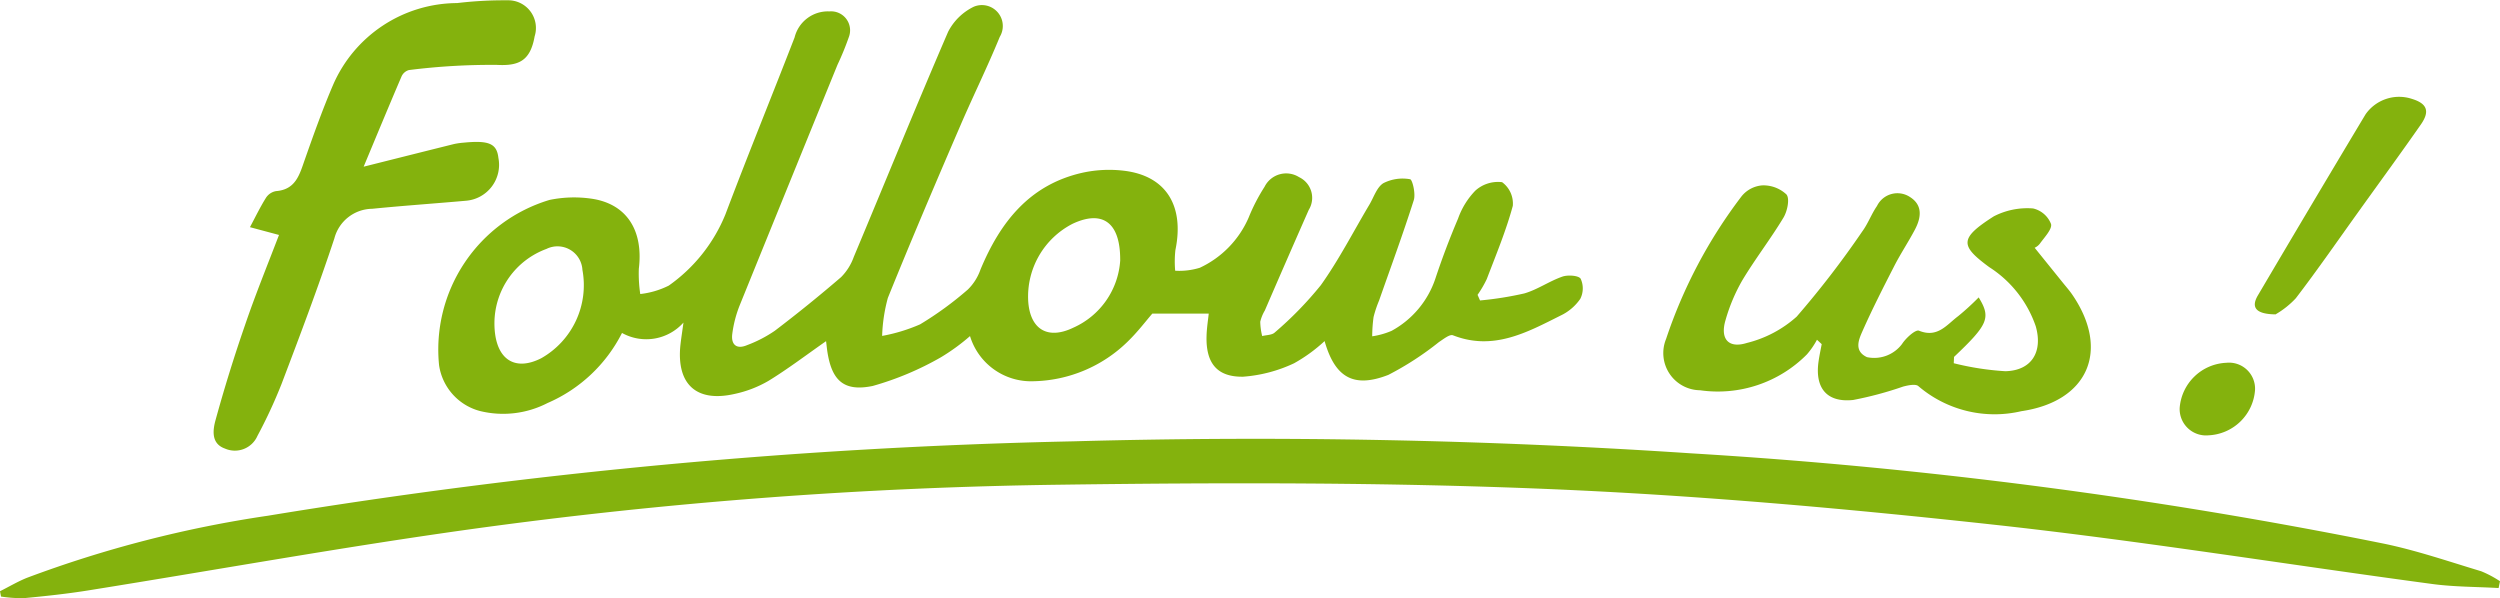
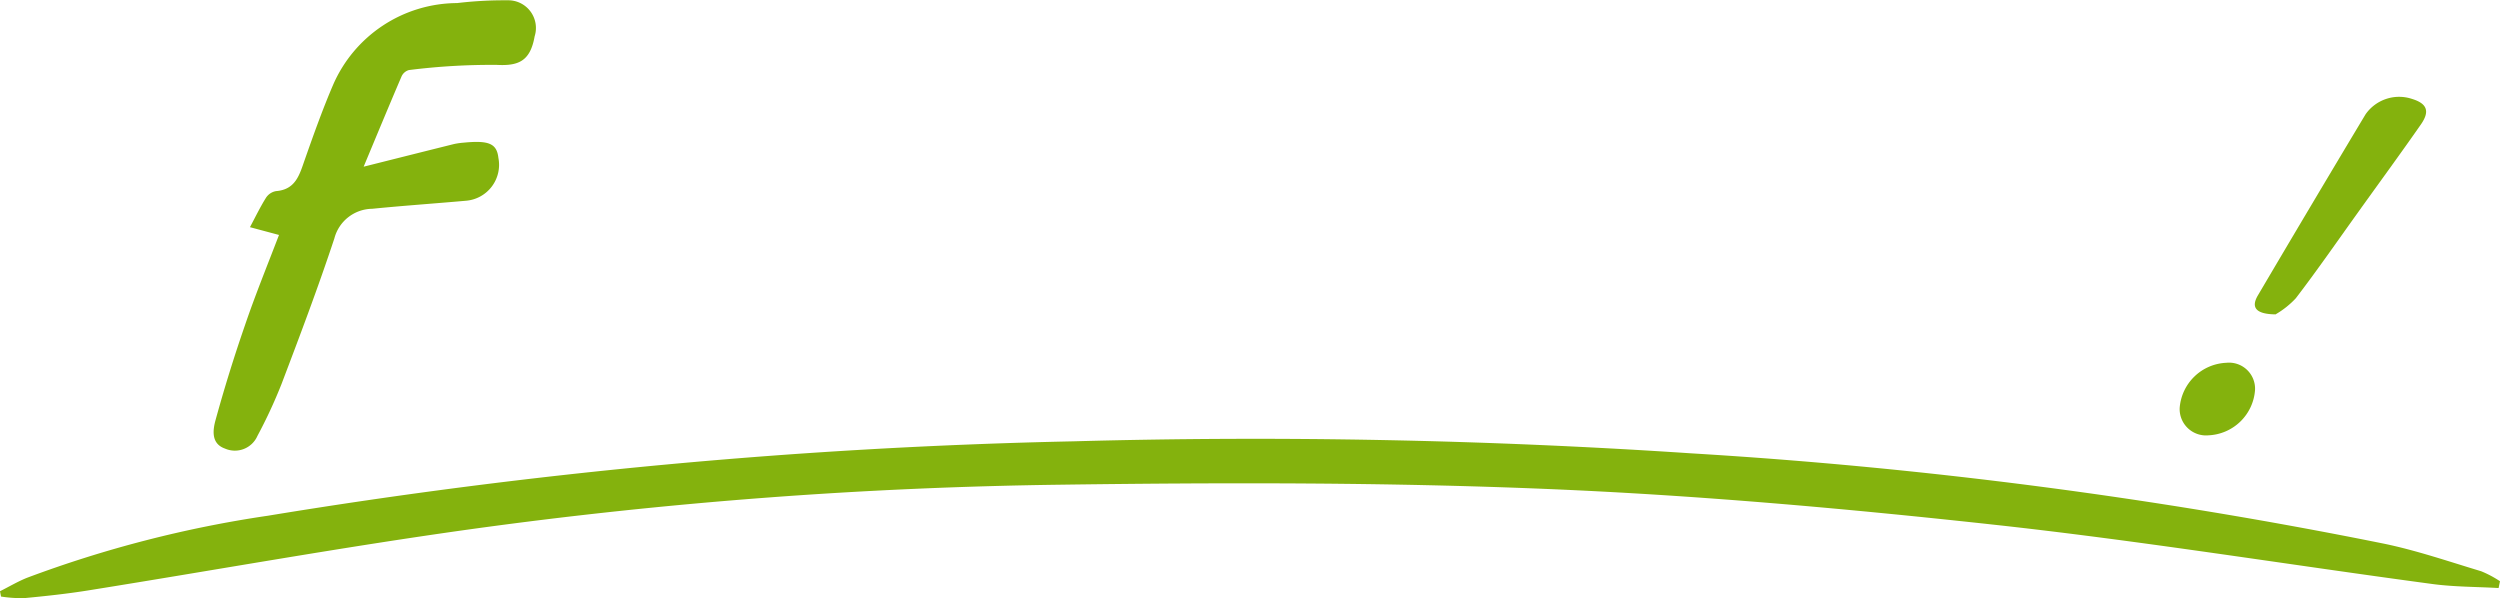
<svg xmlns="http://www.w3.org/2000/svg" id="グループ_8615" data-name="グループ 8615" width="101.478" height="24.285" viewBox="0 0 101.478 24.285">
-   <path id="パス_71721" data-name="パス 71721" d="M187.953,7527.165c-.826.577-1.557,1.134-2.336,1.611a4.668,4.668,0,0,1-1.376.531c-1.553.355-2.365-.393-2.2-1.985.028-.255.069-.508.124-.912a2.024,2.024,0,0,1-2.495.422,6.092,6.092,0,0,1-3.024,2.845,3.929,3.929,0,0,1-2.752.321,2.26,2.26,0,0,1-1.649-1.854,6.34,6.34,0,0,1,4.481-6.711,4.91,4.91,0,0,1,1.685-.054c1.443.2,2.134,1.284,1.942,2.847a5.568,5.568,0,0,0,.058,1.026,3.437,3.437,0,0,0,1.157-.342,6.558,6.558,0,0,0,2.3-2.892c.907-2.405,1.879-4.785,2.808-7.182a1.391,1.391,0,0,1,1.414-1.056.771.771,0,0,1,.782,1.057,11.374,11.374,0,0,1-.456,1.111q-1.989,4.881-3.97,9.765a4.766,4.766,0,0,0-.3,1.157c-.057.433.172.64.6.457a5.191,5.191,0,0,0,1.124-.582q1.379-1.048,2.694-2.18a2.219,2.219,0,0,0,.515-.822c1.277-3.045,2.519-6.1,3.828-9.135a2.3,2.3,0,0,1,1.042-1.018.849.849,0,0,1,1.055,1.223c-.5,1.222-1.086,2.407-1.607,3.619-1,2.318-1.99,4.639-2.936,6.978a6.61,6.61,0,0,0-.232,1.542,6.948,6.948,0,0,0,1.54-.469,13.759,13.759,0,0,0,1.94-1.414,2.108,2.108,0,0,0,.512-.811c.8-1.92,1.987-3.441,4.128-3.927a5.054,5.054,0,0,1,1.684-.085c1.714.2,2.473,1.414,2.1,3.221a4.268,4.268,0,0,0-.009.839,2.833,2.833,0,0,0,1-.12,4.005,4.005,0,0,0,1.98-2.032,7.545,7.545,0,0,1,.648-1.255.98.98,0,0,1,1.4-.392.93.93,0,0,1,.393,1.331q-.9,2.041-1.783,4.084a1.594,1.594,0,0,0-.185.455,2.576,2.576,0,0,0,.079.581c.173-.045.4-.038.511-.146a14.473,14.473,0,0,0,1.869-1.919c.736-1.032,1.319-2.173,1.97-3.267.18-.3.3-.706.569-.874a1.725,1.725,0,0,1,1.084-.16c.095.013.232.591.151.847-.436,1.371-.934,2.721-1.41,4.079a4.6,4.6,0,0,0-.224.67,6.23,6.23,0,0,0-.055.78,3.166,3.166,0,0,0,.784-.22,3.776,3.776,0,0,0,1.778-2.115c.274-.828.584-1.645.925-2.447a3.12,3.12,0,0,1,.7-1.131,1.373,1.373,0,0,1,1.086-.343,1.075,1.075,0,0,1,.435.959c-.274,1.012-.682,1.99-1.057,2.973a4.392,4.392,0,0,1-.374.641l.1.228a13.672,13.672,0,0,0,1.8-.286c.537-.156,1.016-.5,1.547-.683.223-.077.662-.044.739.09a.935.935,0,0,1-.018.816,2.014,2.014,0,0,1-.8.677c-1.37.688-2.736,1.439-4.366.8-.134-.052-.389.158-.57.275a12.255,12.255,0,0,1-2.053,1.332c-1.415.552-2.169.1-2.588-1.372a6.379,6.379,0,0,1-1.238.9,5.846,5.846,0,0,1-2.071.546c-1.068.016-1.509-.562-1.483-1.636.008-.347.066-.693.089-.925h-2.29c-.254.292-.595.745-1,1.136a5.625,5.625,0,0,1-3.826,1.609,2.589,2.589,0,0,1-2.574-1.833,8.217,8.217,0,0,1-1.184.862,12.193,12.193,0,0,1-2.763,1.162c-1.2.249-1.68-.242-1.852-1.452C187.982,7527.418,187.971,7527.3,187.953,7527.165Zm-13.461-.779c-.019,1.451.758,2.052,1.9,1.472a3.407,3.407,0,0,0,1.671-3.587,1.013,1.013,0,0,0-1.46-.85A3.222,3.222,0,0,0,174.492,7526.386Zm25.4-2.519c.006-1.553-.743-2.027-1.935-1.465a3.32,3.32,0,0,0-1.8,3.117c.066,1.155.78,1.607,1.83,1.1A3.217,3.217,0,0,0,199.894,7523.867Z" transform="translate(-154.422 -7513.317)" fill="#84b20d" />
  <path id="パス_71722" data-name="パス 71722" d="M150.242,7541.454c.366-.184.721-.395,1.1-.547a47.537,47.537,0,0,1,9.781-2.519,231.676,231.676,0,0,1,32.692-3.019q12.547-.347,25.066.487a204.305,204.305,0,0,1,28.131,3.668c1.334.277,2.634.725,3.942,1.118a4.323,4.323,0,0,1,.765.406l-.056.276c-.9-.052-1.8-.044-2.692-.164-5.963-.8-11.908-1.767-17.887-2.417-6-.655-12.035-1.192-18.067-1.441-6.555-.271-13.128-.262-19.689-.173a192.953,192.953,0,0,0-23.93,1.8c-5.209.724-10.389,1.662-15.584,2.493-.861.138-1.731.23-2.6.313a5.554,5.554,0,0,1-.93-.065Z" transform="translate(-150.242 -7517.455)" fill="#84b20d" />
-   <path id="パス_71723" data-name="パス 71723" d="M245.44,7529.777a11.437,11.437,0,0,0,2.095.324c1.064-.025,1.53-.782,1.234-1.823a4.633,4.633,0,0,0-1.893-2.405c-1.175-.868-1.221-1.157.189-2.058a2.968,2.968,0,0,1,1.593-.321,1.029,1.029,0,0,1,.729.627c.062.2-.258.535-.44.787a.551.551,0,0,1-.223.182l1.138,1.41c.133.166.275.325.394.5,1.541,2.259.632,4.33-2.074,4.724a4.756,4.756,0,0,1-4.177-1.017c-.111-.1-.419-.035-.618.017a14.481,14.481,0,0,1-2.033.545c-1.077.111-1.559-.494-1.4-1.577.034-.232.083-.461.126-.69l-.192-.178a3.159,3.159,0,0,1-.409.595,5.086,5.086,0,0,1-4.337,1.455,1.509,1.509,0,0,1-1.379-2.081,19.956,19.956,0,0,1,3.062-5.789,1.2,1.2,0,0,1,.836-.446,1.364,1.364,0,0,1,.989.369c.141.172.035.678-.121.938-.522.868-1.149,1.674-1.669,2.542a7.153,7.153,0,0,0-.684,1.621c-.226.758.115,1.162.866.926a4.729,4.729,0,0,0,2.022-1.068,37.781,37.781,0,0,0,2.66-3.455c.236-.32.374-.71.6-1.036a.923.923,0,0,1,1.342-.363c.524.333.451.84.2,1.317-.263.5-.58.974-.838,1.477-.451.879-.9,1.761-1.3,2.664-.151.342-.339.793.189,1.04a1.412,1.412,0,0,0,1.424-.534c.155-.242.55-.6.691-.539.754.308,1.128-.25,1.59-.593a10.463,10.463,0,0,0,.83-.759c.507.826.387,1.1-1,2.415Z" transform="translate(-166.135 -7515.033)" fill="#84b20d" />
  <path id="パス_71724" data-name="パス 71724" d="M163.606,7522.8l-1.179-.316c.215-.4.414-.816.655-1.2a.616.616,0,0,1,.406-.264c.8-.062.953-.674,1.165-1.277.359-1.021.723-2.043,1.15-3.038a5.516,5.516,0,0,1,5.033-3.317,16.138,16.138,0,0,1,2.046-.113,1.124,1.124,0,0,1,1.1,1.465c-.176,1-.648,1.205-1.536,1.157a26.79,26.79,0,0,0-3.567.21.466.466,0,0,0-.3.261c-.525,1.225-1.034,2.456-1.537,3.661,1.25-.314,2.45-.616,3.65-.915a2.816,2.816,0,0,1,.42-.061c1.022-.1,1.336.043,1.4.621a1.463,1.463,0,0,1-1.325,1.738c-1.268.113-2.537.2-3.8.326a1.607,1.607,0,0,0-1.533,1.2c-.658,1.989-1.4,3.951-2.145,5.911a20.022,20.022,0,0,1-.979,2.109,1,1,0,0,1-1.322.511c-.563-.2-.489-.75-.377-1.157q.533-1.939,1.192-3.842C162.638,7525.247,163.128,7524.05,163.606,7522.8Z" transform="translate(-152.281 -7513.263)" fill="#84b20d" />
  <path id="パス_71725" data-name="パス 71725" d="M264.148,7526.95c-.816-.01-1-.291-.714-.774q2.169-3.681,4.369-7.347a1.661,1.661,0,0,1,1.87-.63c.624.188.754.5.375,1.043-.836,1.2-1.7,2.377-2.548,3.563-.838,1.167-1.655,2.35-2.528,3.49A3.537,3.537,0,0,1,264.148,7526.95Z" transform="translate(-171.782 -7514.189)" fill="#84b20d" />
  <path id="パス_71726" data-name="パス 71726" d="M260.711,7534.4a1.07,1.07,0,0,1-1.171-1.118,1.986,1.986,0,0,1,1.892-1.826,1.057,1.057,0,0,1,1.166,1.115A1.983,1.983,0,0,1,260.711,7534.4Z" transform="translate(-171.064 -7516.73)" fill="#84b20d" />
</svg>